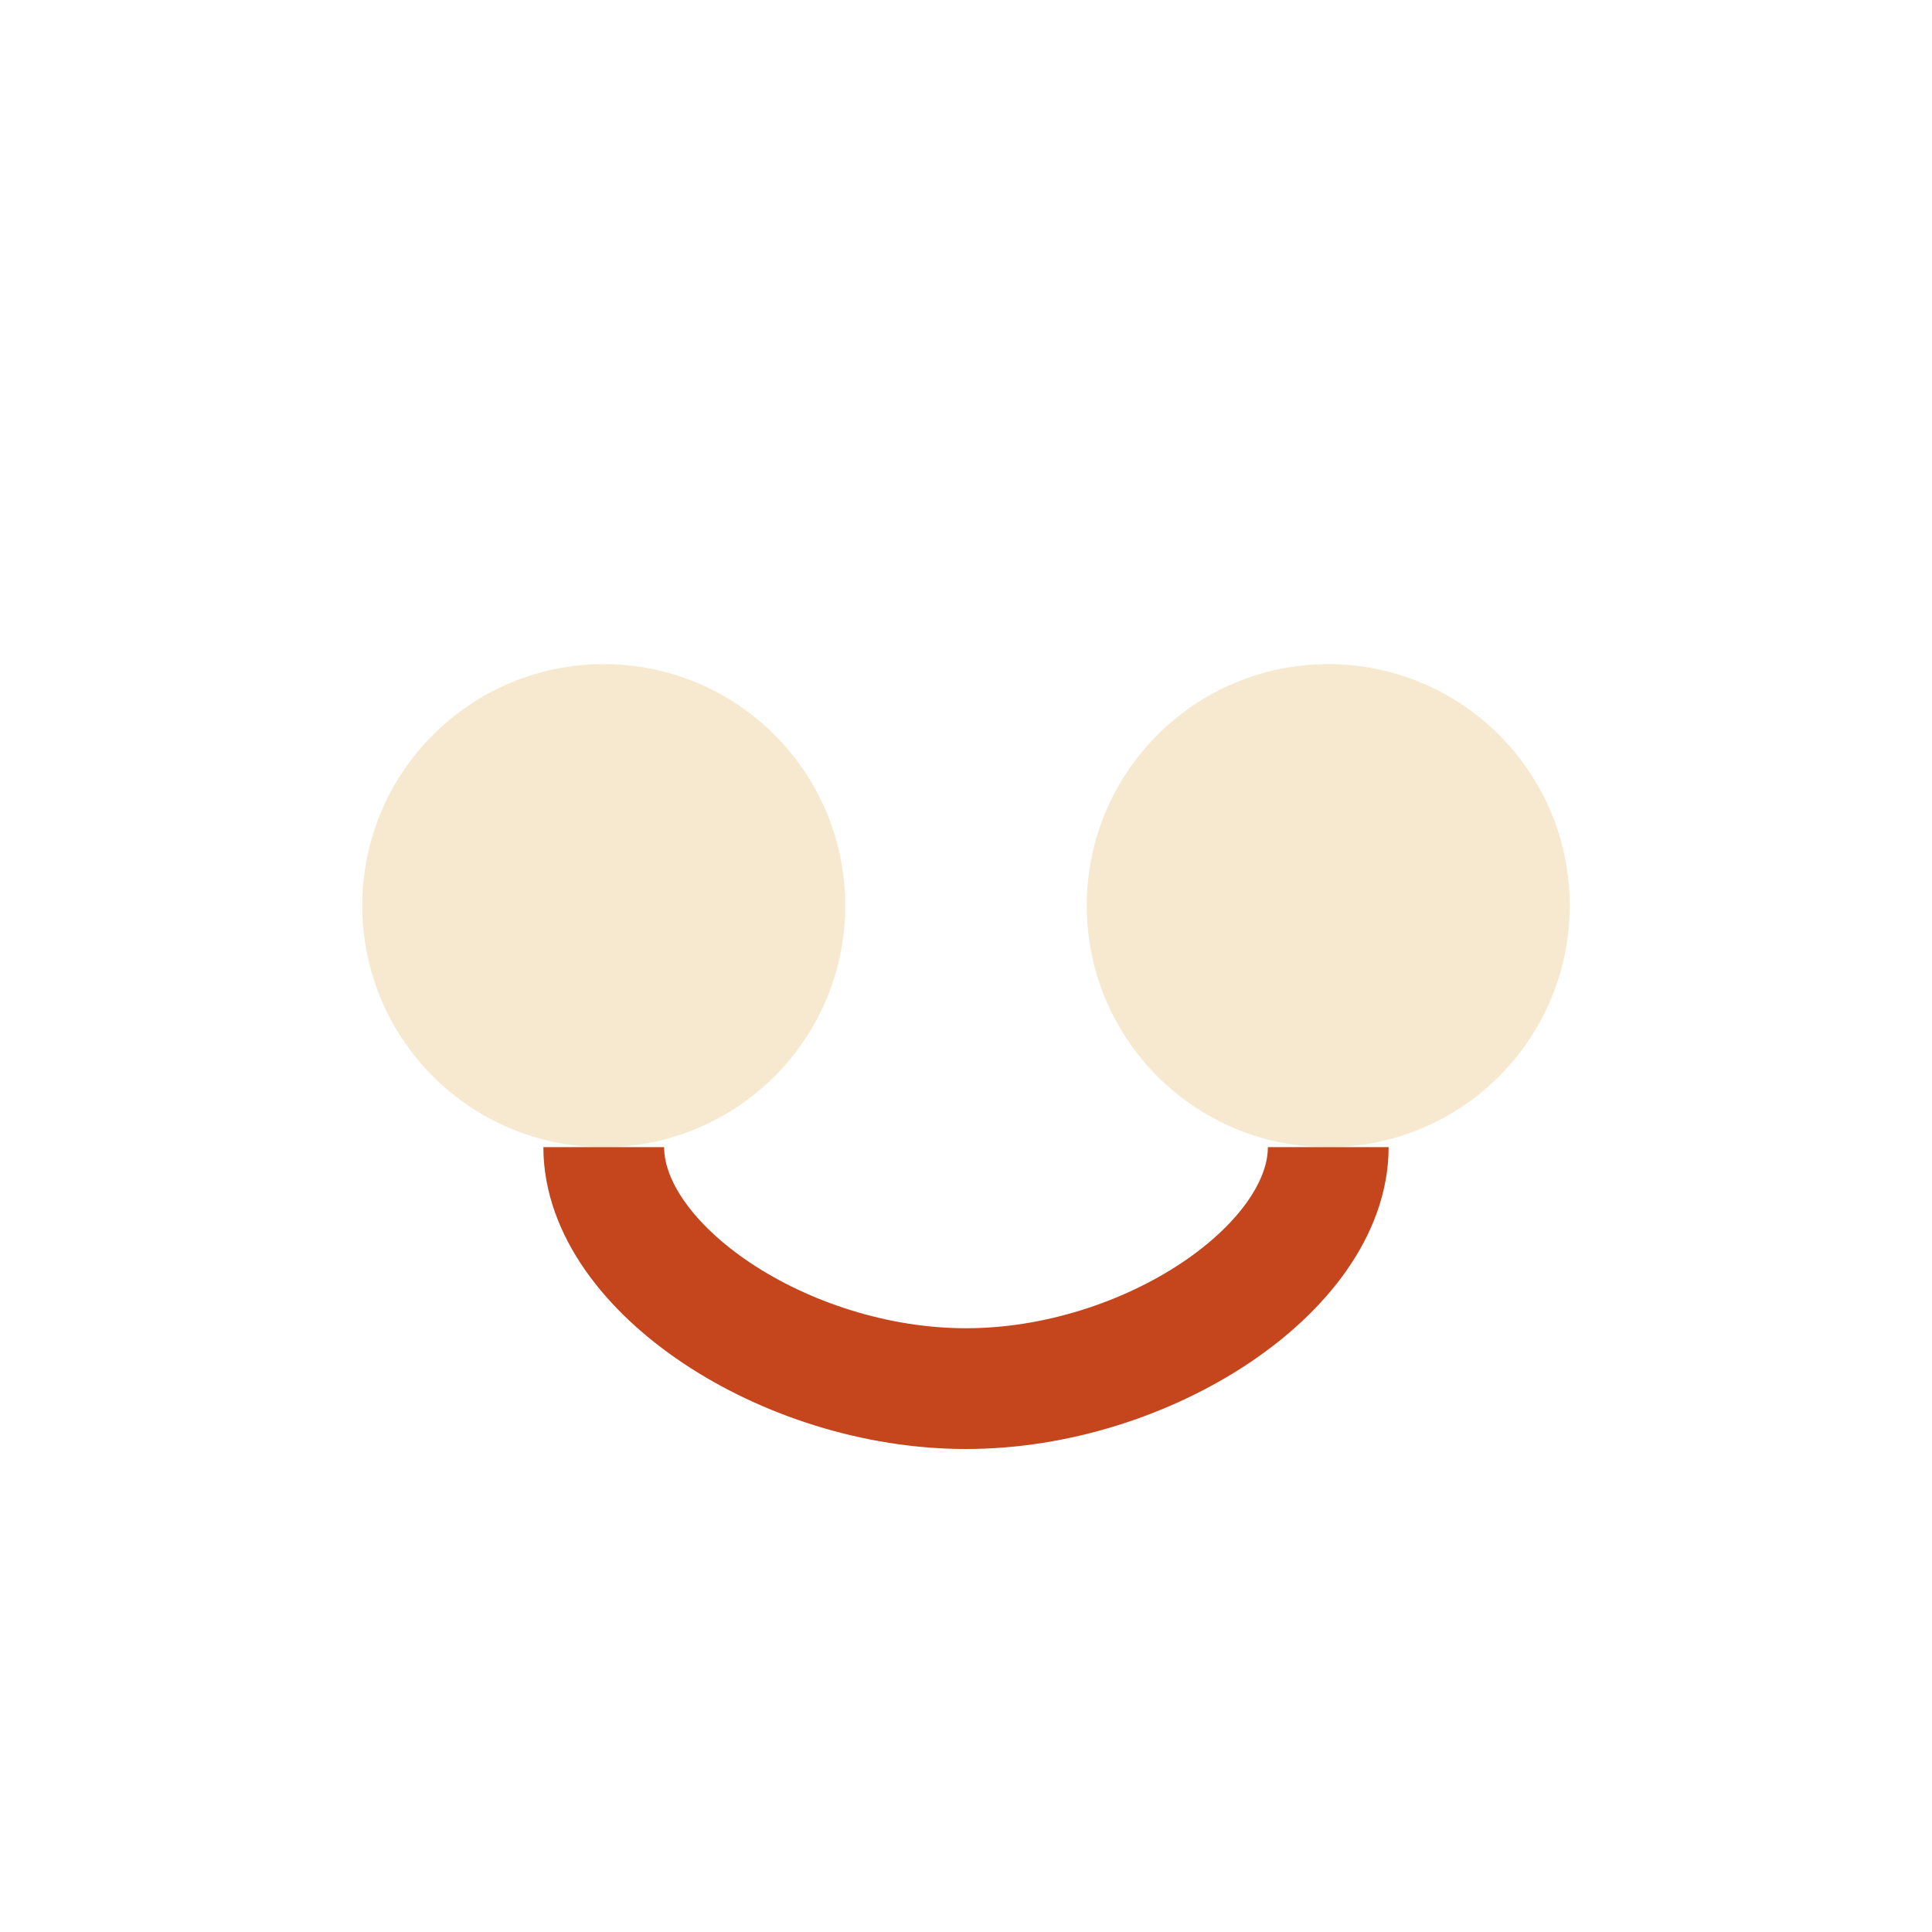
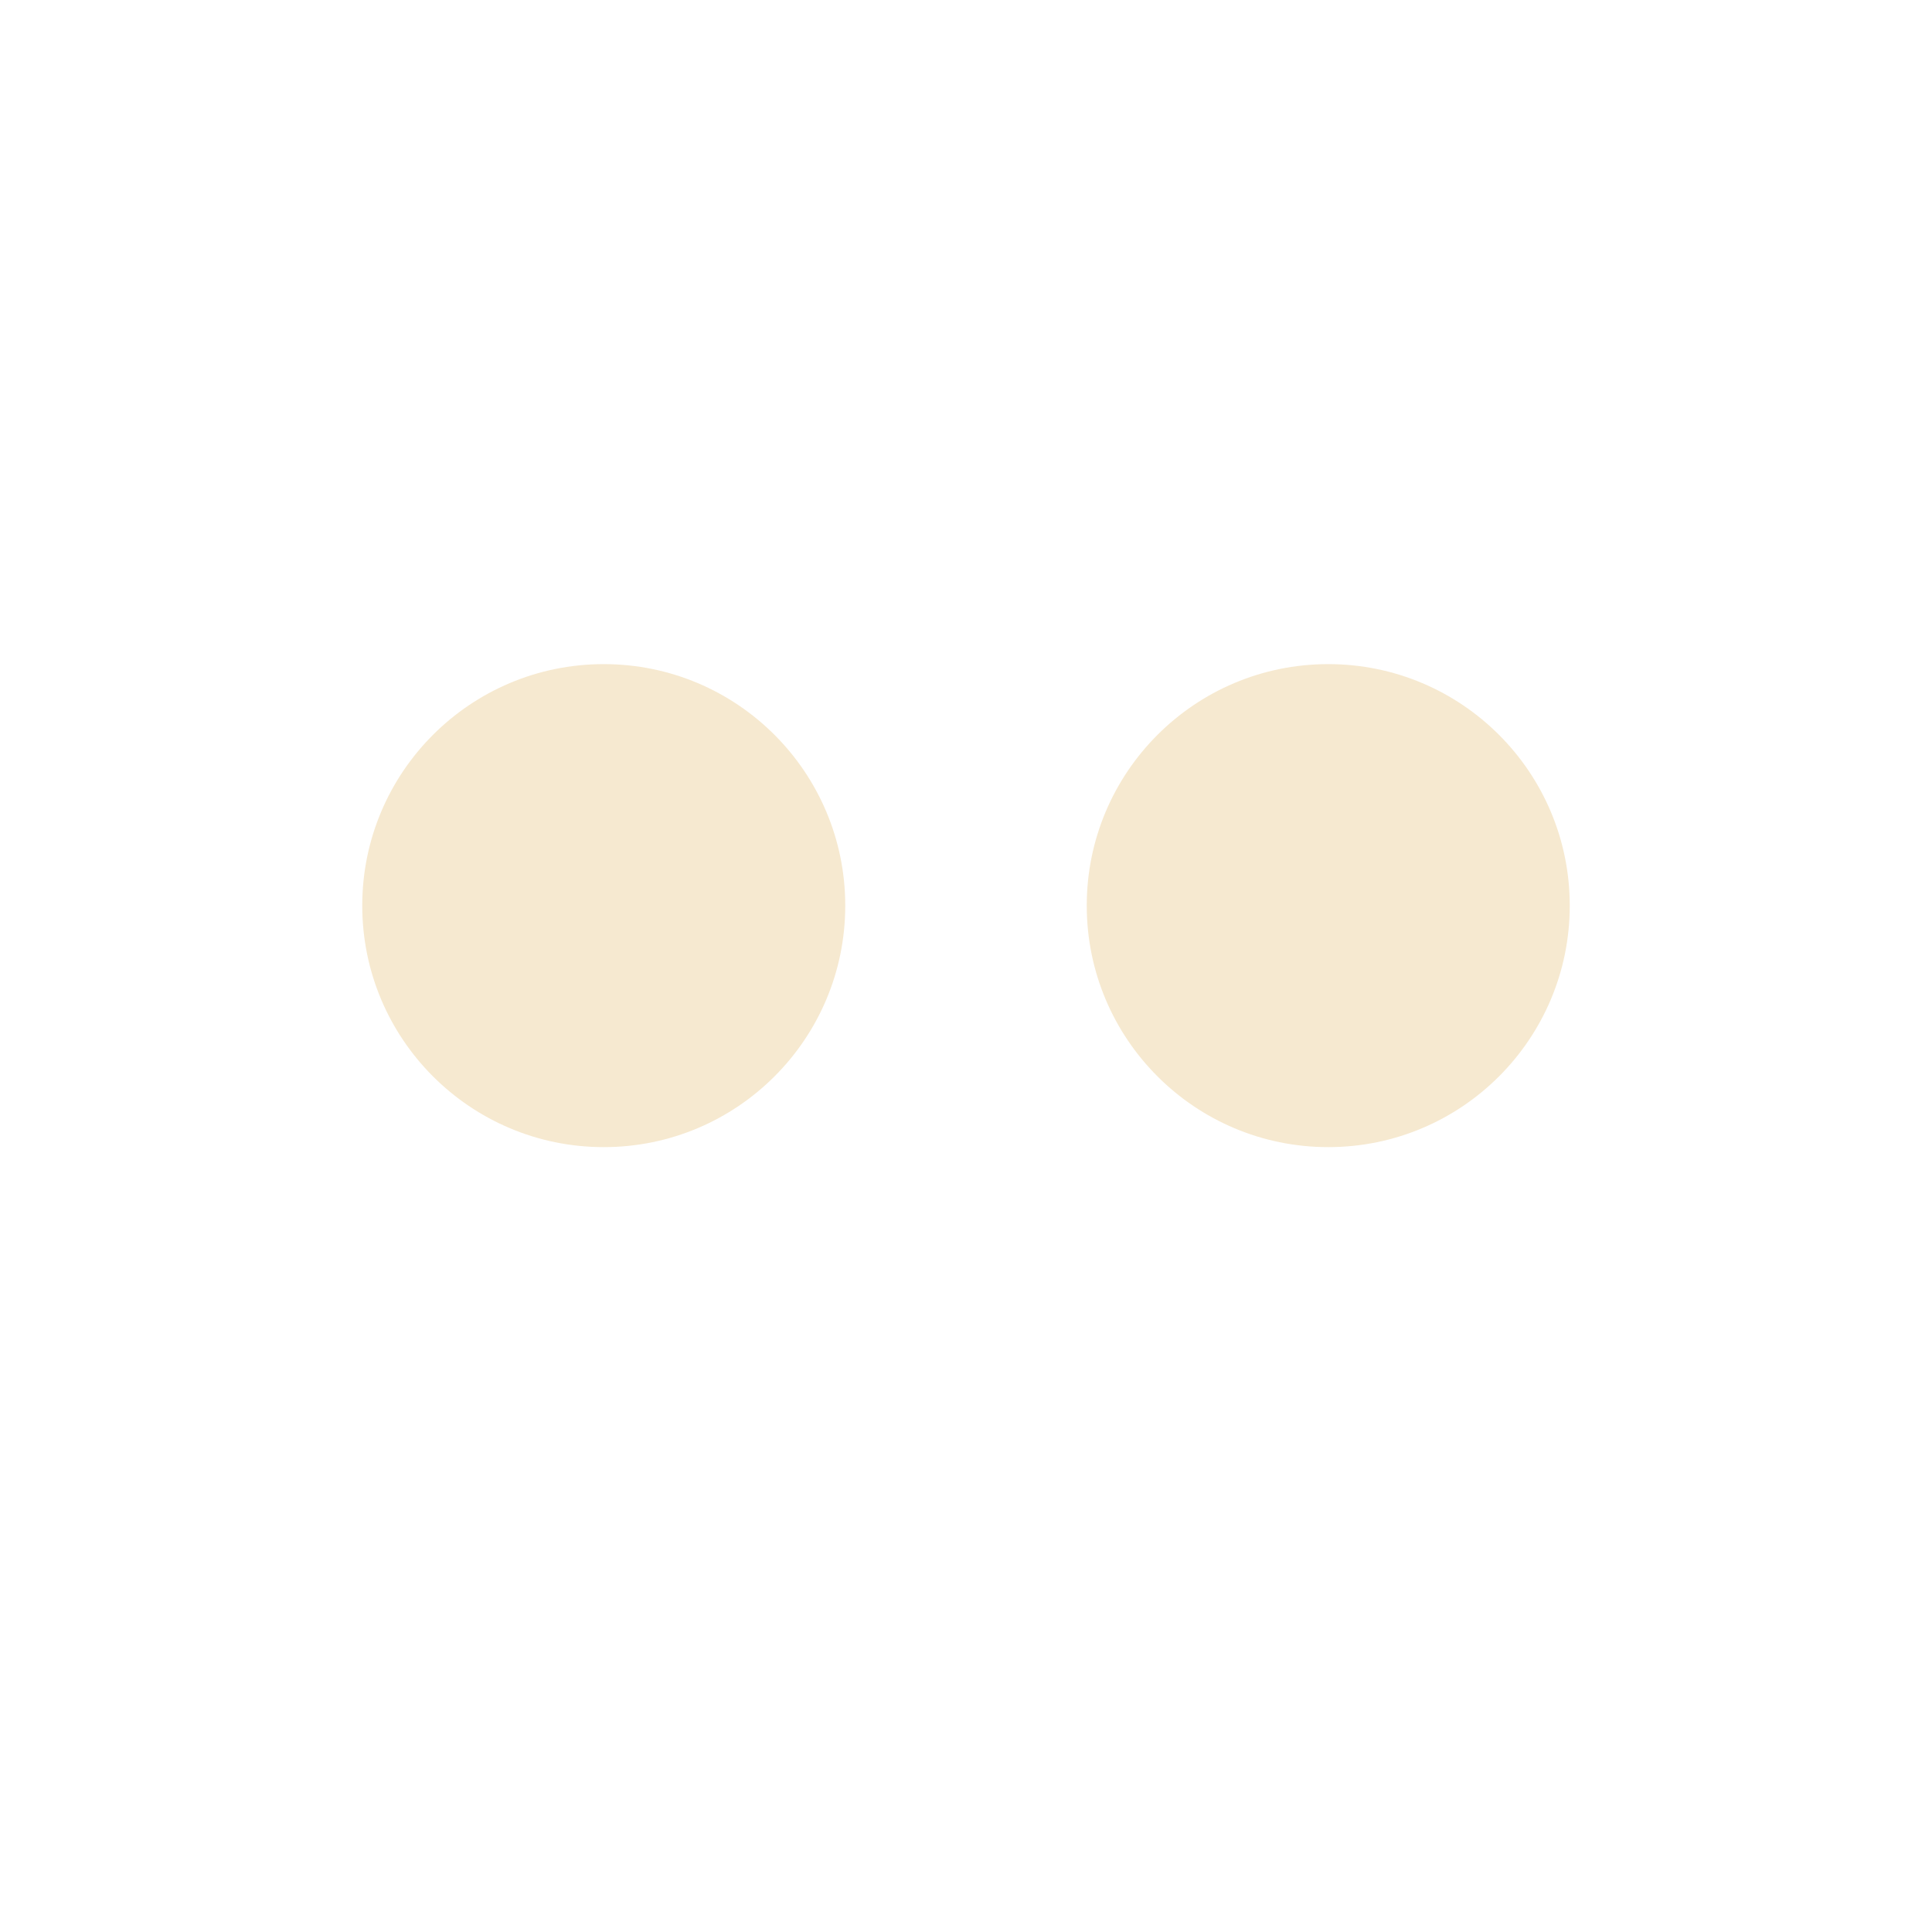
<svg xmlns="http://www.w3.org/2000/svg" width="32" height="32" viewBox="0 0 32 32">
  <circle cx="10" cy="15" r="4" fill="#F6E9D0" />
  <circle cx="22" cy="15" r="4" fill="#F6E9D0" />
-   <path d="M10 19c0 2 3 4 6 4s6-2 6-4" stroke="#C5451D" stroke-width="2" fill="none" />
</svg>